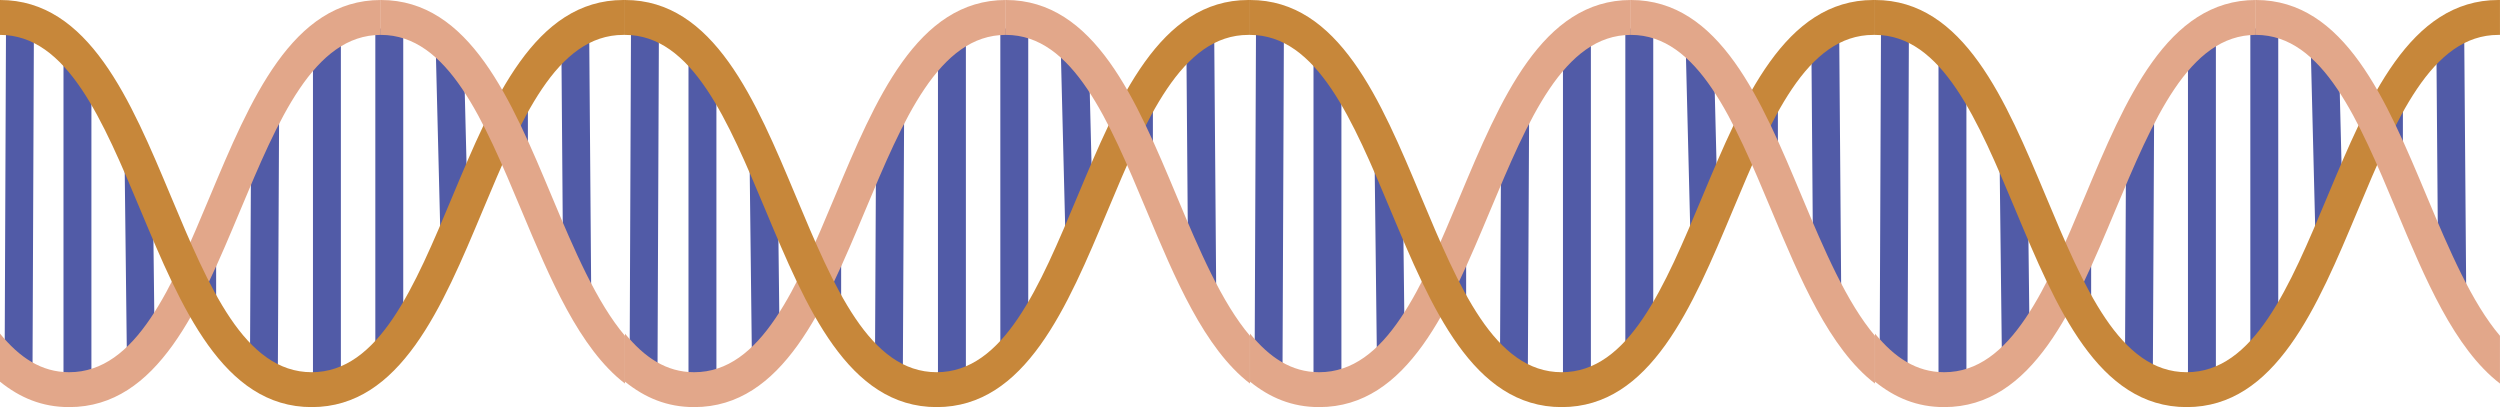
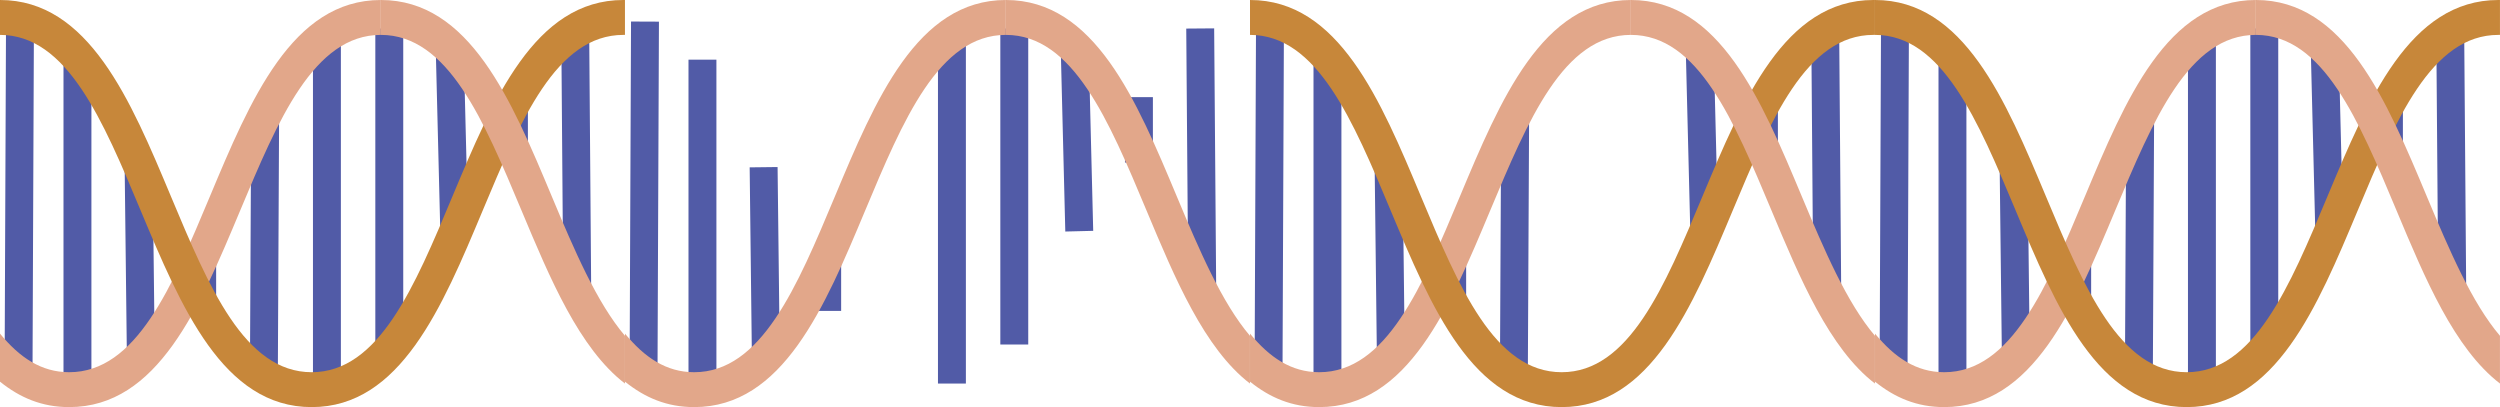
<svg xmlns="http://www.w3.org/2000/svg" id="Layer_1" width="537.332" height="87.5" viewBox="0 0 537.332 87.5">
  <line x1="4.294" y1="4.64" x2="3.989" y2="79.865" fill="none" stroke="#515ba7" stroke-miterlimit="10" stroke-width="6" />
  <line x1="56.997" y1="23.381" x2="56.714" y2="81.083" fill="none" stroke="#515ba7" stroke-miterlimit="10" stroke-width="6" />
  <line x1="70.265" y1="7.306" x2="70.265" y2="82.438" fill="none" stroke="#515ba7" stroke-miterlimit="10" stroke-width="6" />
  <line x1="83.67" y1="6.12" x2="83.67" y2="74.046" fill="none" stroke="#515ba7" stroke-miterlimit="10" stroke-width="6" />
  <line x1="96.652" y1="10.285" x2="97.633" y2="49.689" fill="none" stroke="#515ba7" stroke-miterlimit="10" stroke-width="6" />
  <line x1="123.631" y1="6.12" x2="124.067" y2="62.715" fill="none" stroke="#515ba7" stroke-miterlimit="10" stroke-width="6" />
  <line x1="110.461" y1="20.878" x2="110.461" y2="34.936" fill="none" stroke="#515ba7" stroke-miterlimit="10" stroke-width="6" />
  <line x1="29.795" y1="35.937" x2="30.255" y2="75.311" fill="none" stroke="#515ba7" stroke-miterlimit="10" stroke-width="6" />
  <line x1="43.456" y1="53.602" x2="43.456" y2="66.824" fill="none" stroke="#515ba7" stroke-miterlimit="10" stroke-width="6" />
  <line x1="16.647" y1="12.824" x2="16.647" y2="81.084" fill="none" stroke="#515ba7" stroke-miterlimit="10" stroke-width="6" />
  <path d="M45.107,42.236c-8.131,19.421-15.812,37.764-30.242,37.764C8.861,80,4.185,76.815 0,71.707c0.0.588-0,7.471,0,10.325,4.245,3.425,8.994,5.468,14.864,5.468,19.066,0,28.056-21.471,36.751-42.236,8.131-19.421,15.812-37.765,30.243-37.765V0c-19.066 0-28.057,21.471-36.751,42.236Z" fill="#e2a78a" />
  <path d="M134.325,7.502c.011-3.025.008-5.545,0-7.498-.063-0-.278-.003-.341-.003C114.917 0,105.927,21.471,97.233,42.236c-8.132,19.421-15.812,37.764-30.243,37.764-14.43,0-22.11-18.344-30.241-37.764C28.055,21.471,19.066 0,0,0v7.5c14.429,0,22.11,18.344,30.241,37.764,8.694,20.764,17.684,42.236,36.749,42.236s28.057-21.471,36.751-42.236c8.132-19.421,15.812-37.764,30.243-37.764.011,0,.33.001.341.001Z" fill="#c7873a" />
  <path d="M134.325,72.178c-6.061-7.153-10.864-18.355-15.716-29.943C109.914,21.471,100.924,0,81.858,0v7.5c14.43,0,22.111,18.344,30.242,37.764,6.123,14.623,12.392,29.595,22.224,37.174,0-3.059-.006-6.517,0-10.26Z" fill="#e2a78a" />
  <line x1="138.628" y1="4.64" x2="138.322" y2="79.865" fill="none" stroke="#515ba7" stroke-miterlimit="10" stroke-width="6" />
-   <line x1="191.331" y1="23.381" x2="191.047" y2="81.083" fill="none" stroke="#515ba7" stroke-miterlimit="10" stroke-width="6" />
  <line x1="204.599" y1="7.306" x2="204.599" y2="82.438" fill="none" stroke="#515ba7" stroke-miterlimit="10" stroke-width="6" />
  <line x1="218.003" y1="6.12" x2="218.003" y2="74.046" fill="none" stroke="#515ba7" stroke-miterlimit="10" stroke-width="6" />
  <line x1="230.985" y1="10.285" x2="231.967" y2="49.689" fill="none" stroke="#515ba7" stroke-miterlimit="10" stroke-width="6" />
  <line x1="257.964" y1="6.12" x2="258.401" y2="62.715" fill="none" stroke="#515ba7" stroke-miterlimit="10" stroke-width="6" />
  <line x1="244.794" y1="20.878" x2="244.794" y2="34.936" fill="none" stroke="#515ba7" stroke-miterlimit="10" stroke-width="6" />
  <line x1="164.128" y1="35.937" x2="164.588" y2="75.311" fill="none" stroke="#515ba7" stroke-miterlimit="10" stroke-width="6" />
  <line x1="177.79" y1="53.602" x2="177.79" y2="66.824" fill="none" stroke="#515ba7" stroke-miterlimit="10" stroke-width="6" />
  <line x1="150.98" y1="12.824" x2="150.98" y2="81.084" fill="none" stroke="#515ba7" stroke-miterlimit="10" stroke-width="6" />
  <path d="M179.44,42.236c-8.132,19.421-15.812,37.764-30.243,37.764-6.003,0-10.679-3.185-14.864-8.293 0.0.588,0,7.471,0,10.325,4.246,3.425,8.994,5.468,14.864,5.468,19.066,0,28.056-21.471,36.751-42.236,8.132-19.421,15.812-37.765,30.243-37.765V0c-19.067 0-28.057,21.471-36.751,42.236Z" fill="#e2a78a" />
-   <path d="M268.658,7.502c.011-3.025.008-5.545,0-7.498-.063-0-.278-.003-.341-.003C249.25 0,240.26,21.471,231.566,42.236c-8.132,19.421-15.812,37.764-30.243,37.764s-22.11-18.344-30.241-37.764C162.389,21.471,153.399 0,134.333 0v7.5c14.429,0,22.11,18.344,30.241,37.764,8.694,20.764,17.684,42.236,36.749,42.236s28.057-21.471,36.751-42.236c8.132-19.421,15.812-37.764,30.243-37.764.011,0,.33.001.341.001Z" fill="#c7873a" />
  <path d="M268.658,72.178c-6.061-7.153-10.864-18.355-15.716-29.943C244.248,21.471,235.257,0,216.191,0v7.5c14.43,0,22.111,18.344,30.242,37.764,6.123,14.623,12.392,29.595,22.224,37.174,0-3.059-.006-6.517,0-10.26Z" fill="#e2a78a" />
  <line x1="272.961" y1="4.64" x2="272.655" y2="79.865" fill="none" stroke="#515ba7" stroke-miterlimit="10" stroke-width="6" />
  <line x1="325.664" y1="23.381" x2="325.38" y2="81.083" fill="none" stroke="#515ba7" stroke-miterlimit="10" stroke-width="6" />
-   <line x1="338.932" y1="7.306" x2="338.932" y2="82.438" fill="none" stroke="#515ba7" stroke-miterlimit="10" stroke-width="6" />
-   <line x1="352.337" y1="6.12" x2="352.337" y2="74.046" fill="none" stroke="#515ba7" stroke-miterlimit="10" stroke-width="6" />
  <line x1="365.319" y1="10.285" x2="366.3" y2="49.689" fill="none" stroke="#515ba7" stroke-miterlimit="10" stroke-width="6" />
  <line x1="392.298" y1="6.12" x2="392.734" y2="62.715" fill="none" stroke="#515ba7" stroke-miterlimit="10" stroke-width="6" />
  <line x1="379.128" y1="20.878" x2="379.128" y2="34.936" fill="none" stroke="#515ba7" stroke-miterlimit="10" stroke-width="6" />
  <line x1="298.462" y1="35.937" x2="298.922" y2="75.311" fill="none" stroke="#515ba7" stroke-miterlimit="10" stroke-width="6" />
  <line x1="312.123" y1="53.602" x2="312.123" y2="66.824" fill="none" stroke="#515ba7" stroke-miterlimit="10" stroke-width="6" />
  <line x1="285.314" y1="12.824" x2="285.314" y2="81.084" fill="none" stroke="#515ba7" stroke-miterlimit="10" stroke-width="6" />
  <path d="M313.774,42.236c-8.131,19.421-15.812,37.764-30.242,37.764-6.003,0-10.679-3.185-14.864-8.293 0.0.588,0,7.471,0,10.325,4.245,3.425,8.994,5.468,14.864,5.468,19.066,0,28.056-21.471,36.751-42.236,8.131-19.421,15.812-37.765,30.243-37.765V0c-19.066 0-28.057,21.471-36.751,42.236Z" fill="#e2a78a" />
  <path d="M402.991,7.502c.011-3.025.008-5.545,0-7.498-.063-0-.278-.003-.341-.003-19.067,0-28.057,21.471-36.751,42.236-8.132,19.421-15.812,37.764-30.243,37.764-14.43,0-22.11-18.344-30.241-37.764C296.722,21.471,287.732 0,268.667 0v7.5c14.429,0,22.11,18.344,30.241,37.764,8.694,20.764,17.684,42.236,36.749,42.236,19.067,0,28.057-21.471,36.751-42.236,8.132-19.421,15.812-37.764,30.243-37.764.011,0,.33.001.341.001Z" fill="#c7873a" />
  <path d="M402.991,72.178c-6.061-7.153-10.864-18.355-15.716-29.943-8.694-20.764-17.684-42.236-36.751-42.236v7.5c14.43,0,22.111,18.344,30.242,37.764,6.123,14.623,12.393,29.595,22.224,37.174 0-3.059-.006-6.517 0-10.26Z" fill="#e2a78a" />
  <line x1="407.294" y1="4.64" x2="406.989" y2="79.865" fill="none" stroke="#515ba7" stroke-miterlimit="10" stroke-width="6" />
  <line x1="459.997" y1="23.381" x2="459.714" y2="81.083" fill="none" stroke="#515ba7" stroke-miterlimit="10" stroke-width="6" />
  <line x1="473.265" y1="7.306" x2="473.265" y2="82.438" fill="none" stroke="#515ba7" stroke-miterlimit="10" stroke-width="6" />
  <line x1="486.67" y1="6.12" x2="486.67" y2="74.046" fill="none" stroke="#515ba7" stroke-miterlimit="10" stroke-width="6" />
  <line x1="499.652" y1="10.285" x2="500.633" y2="49.689" fill="none" stroke="#515ba7" stroke-miterlimit="10" stroke-width="6" />
  <line x1="526.631" y1="6.12" x2="527.067" y2="62.715" fill="none" stroke="#515ba7" stroke-miterlimit="10" stroke-width="6" />
  <line x1="513.461" y1="20.878" x2="513.461" y2="34.936" fill="none" stroke="#515ba7" stroke-miterlimit="10" stroke-width="6" />
  <line x1="432.795" y1="35.937" x2="433.255" y2="75.311" fill="none" stroke="#515ba7" stroke-miterlimit="10" stroke-width="6" />
  <line x1="446.456" y1="53.602" x2="446.456" y2="66.824" fill="none" stroke="#515ba7" stroke-miterlimit="10" stroke-width="6" />
  <line x1="419.647" y1="12.824" x2="419.647" y2="81.084" fill="none" stroke="#515ba7" stroke-miterlimit="10" stroke-width="6" />
  <path d="M448.107,42.236c-8.131,19.421-15.812,37.764-30.242,37.764-6.003,0-10.68-3.185-14.864-8.293 0.0.588-0,7.471,0,10.325,4.245,3.425,8.994,5.468,14.864,5.468,19.066,0,28.056-21.471,36.751-42.236,8.131-19.421,15.812-37.765,30.243-37.765V0c-19.066 0-28.057,21.471-36.751,42.236Z" fill="#e2a78a" />
  <path d="M537.325,7.502c.011-3.025.008-5.545,0-7.498-.063-0-.278-.003-.341-.003-19.066,0-28.057,21.471-36.751,42.236-8.132,19.421-15.812,37.764-30.243,37.764-14.43,0-22.11-18.344-30.241-37.764C431.055,21.471,422.066 0,403,0v7.5c14.429,0,22.11,18.344,30.241,37.764,8.694,20.764,17.684,42.236,36.749,42.236s28.057-21.471,36.751-42.236c8.132-19.421,15.812-37.764,30.243-37.764.011,0,.33.001.341.001Z" fill="#c7873a" />
  <path d="M537.325,72.178c-6.061-7.153-10.864-18.355-15.716-29.943-8.694-20.764-17.684-42.236-36.751-42.236v7.5c14.43,0,22.111,18.344,30.242,37.764,6.123,14.623,12.392,29.595,22.224,37.174,0-3.059-.006-6.517,0-10.26Z" fill="#e2a78a" />
</svg>